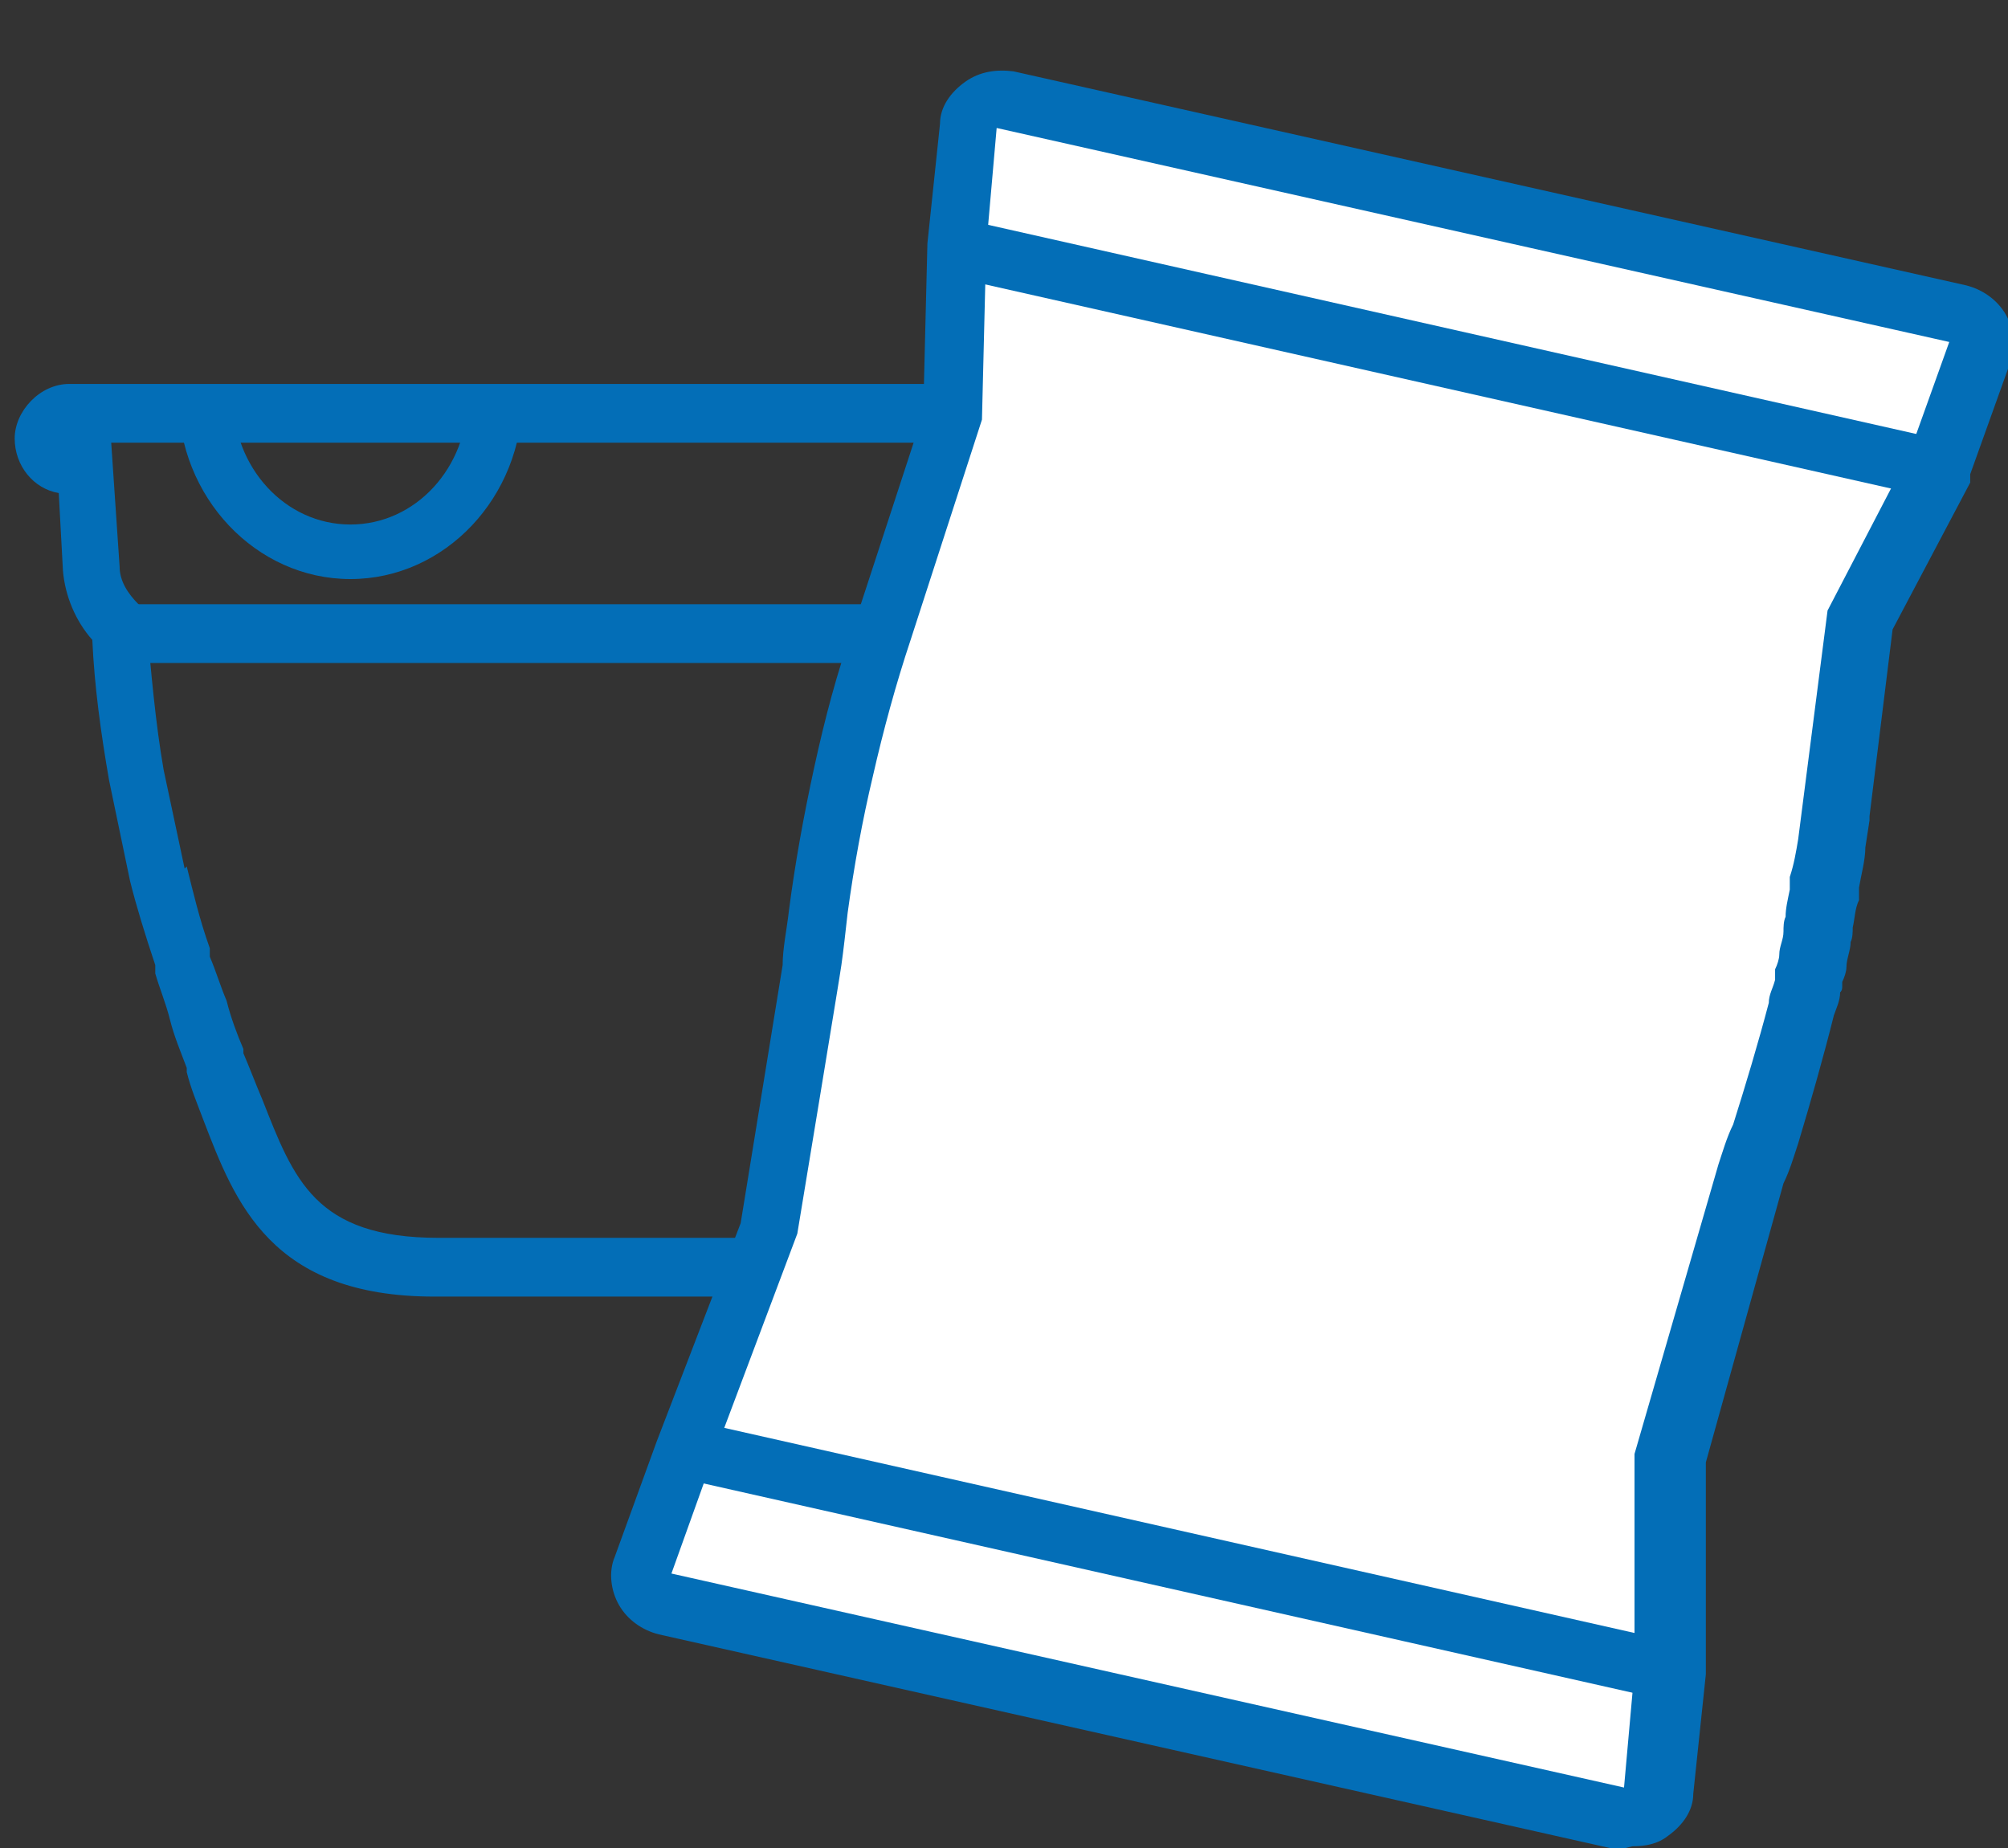
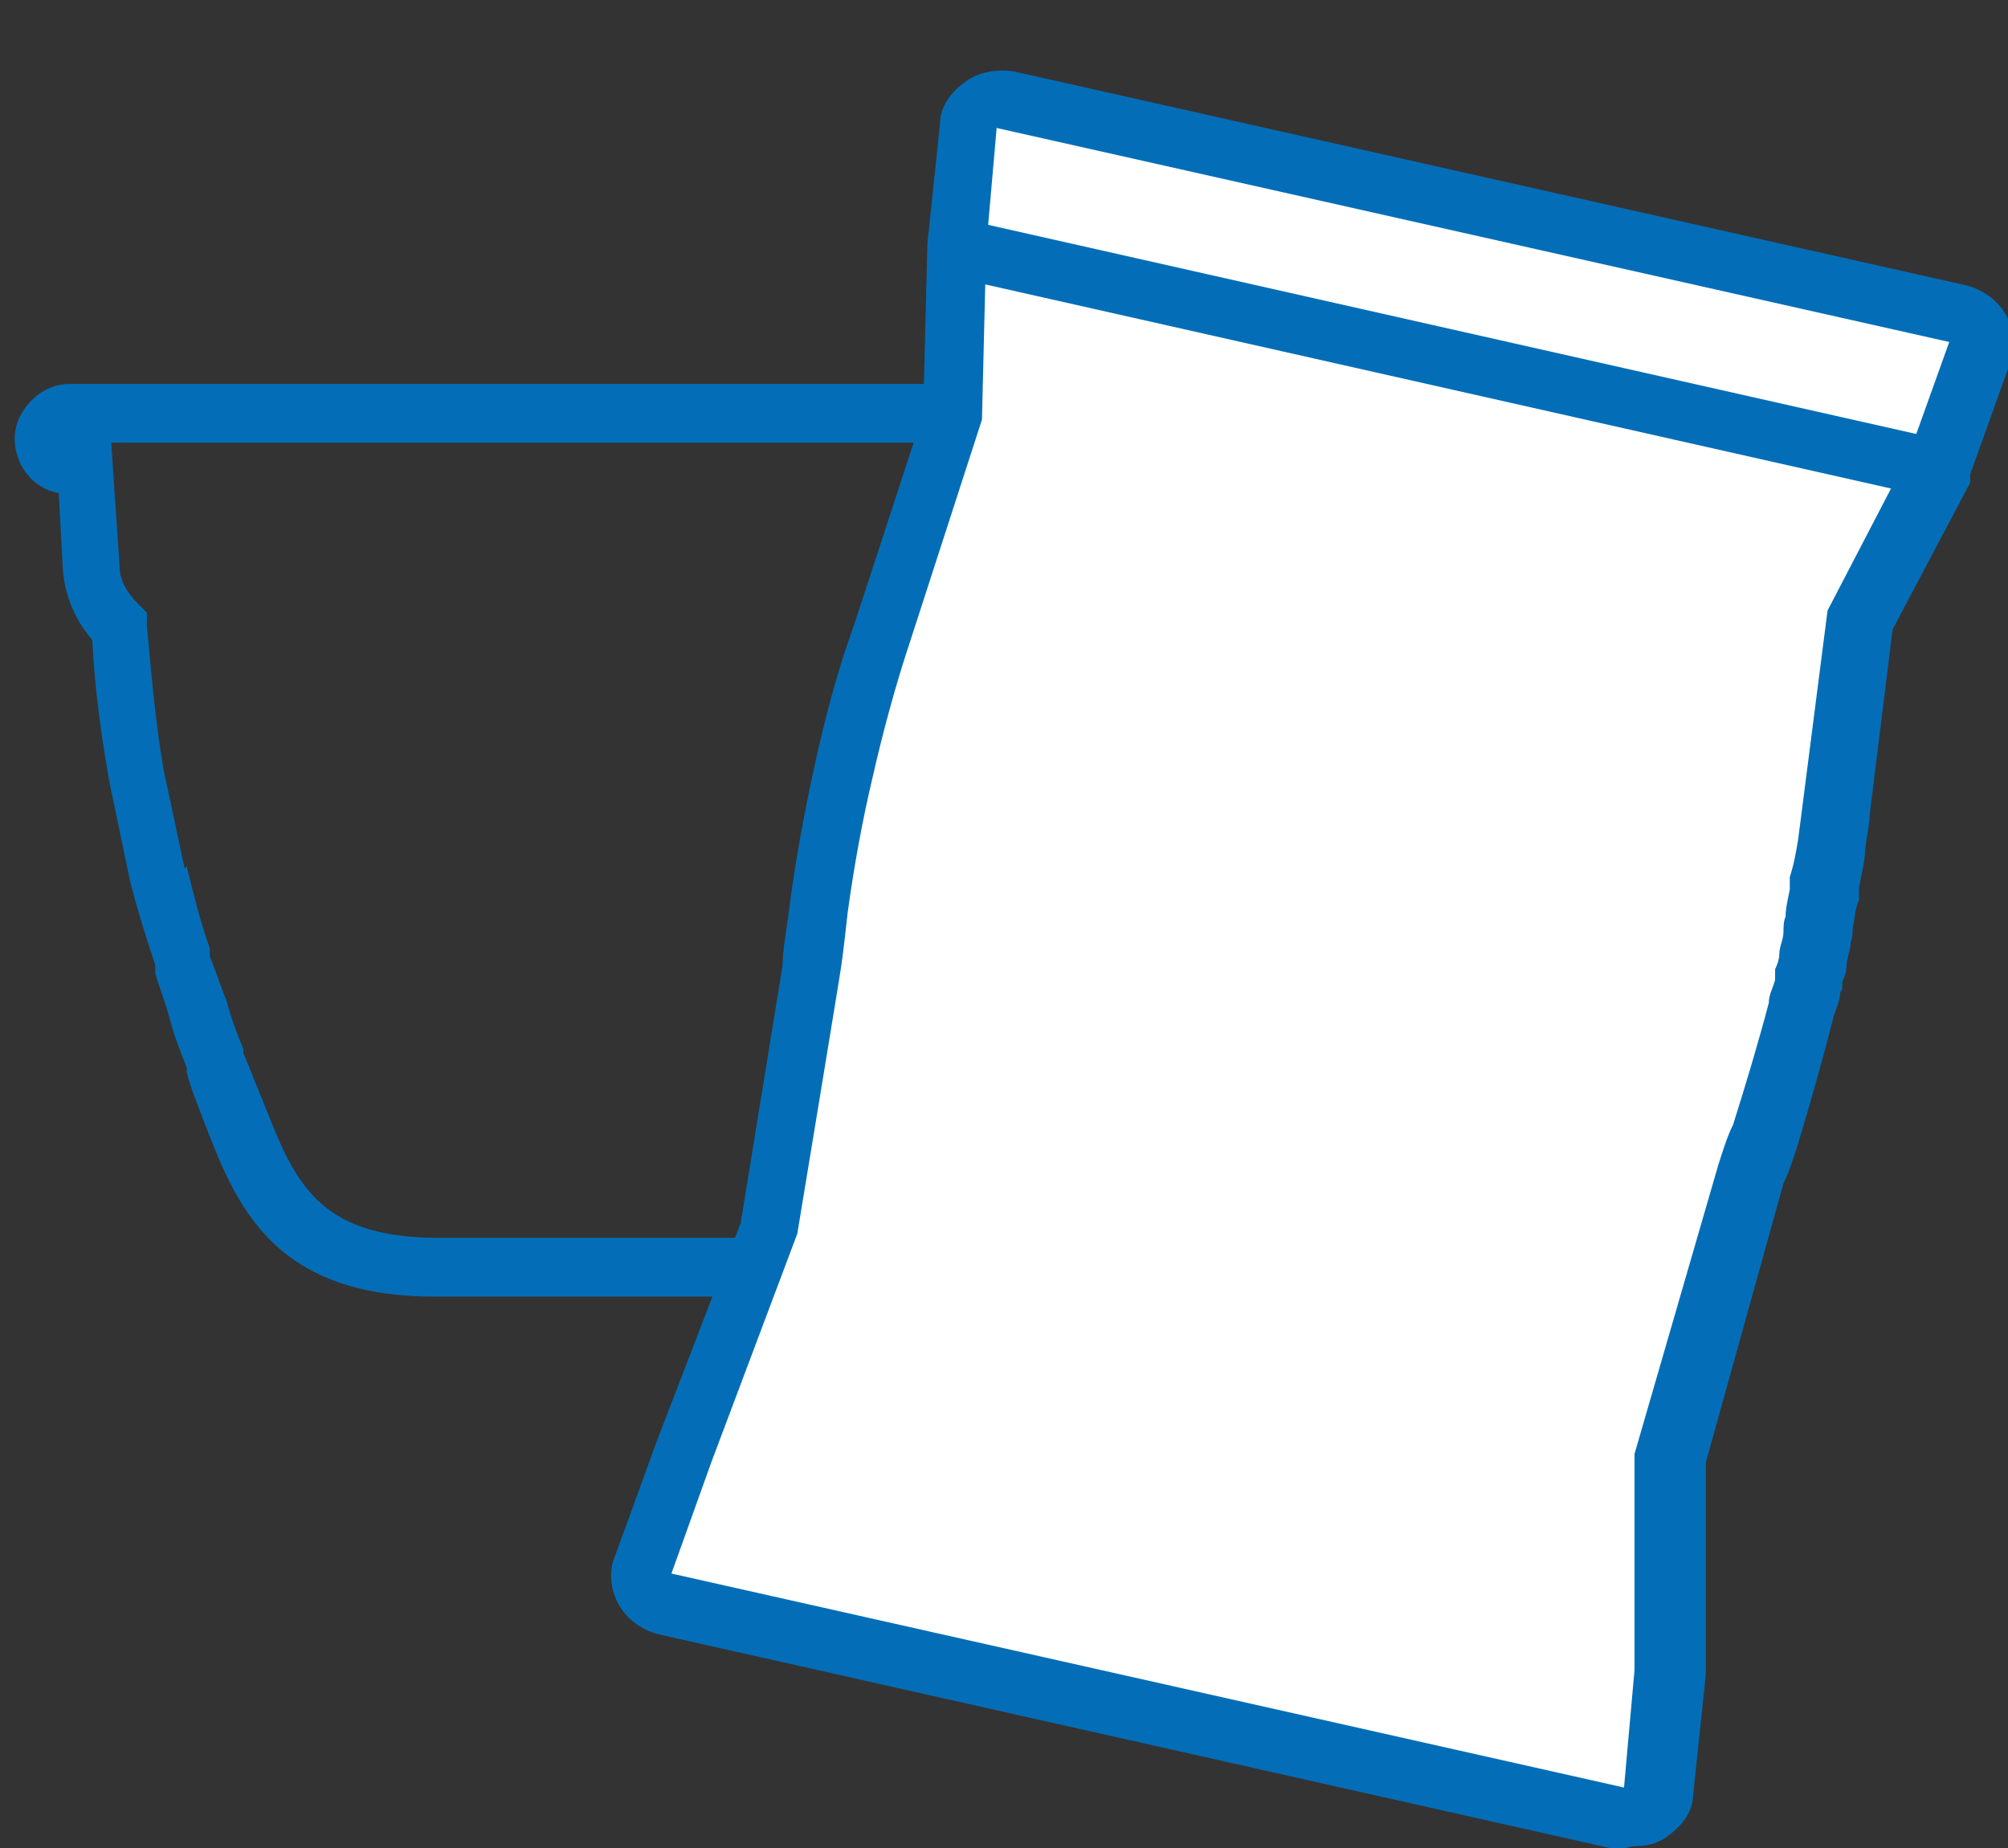
<svg xmlns="http://www.w3.org/2000/svg" id="_レイヤー_2" version="1.1" viewBox="0 0 95.7 88.1">
  <rect x="0" y="0" width="95.7" height="88.1" fill="#333333" stroke="none" />
  <defs>
    <style>
      .st0 {
        fill: #fff;
      }

      .st1 {
        fill: #036eb7;
      }
    </style>
  </defs>
  <g id="_要素">
    <path class="st1" d="M-41.4,15.2c-.7,0-1.3-.6-1.3-1.3v-7.8c0-.7.6-1.3,1.3-1.3s1.3.6,1.3,1.3v7.8c0,.7-.6,1.3-1.3,1.3h0Z" />
    <path class="st1" d="M-50.2,56.9h-7.8c-.7,0-1.3-.6-1.3-1.3s.6-1.3,1.3-1.3h7.8c.7,0,1.3.6,1.3,1.3s-.6,1.3-1.3,1.3Z" />
    <path class="st1" d="M-58.3,22.3c-.3,0-.6-.1-.9-.4l-5.5-5.5c-.5-.5-.5-1.3,0-1.8s1.3-.5,1.8,0l5.5,5.5c.5.5.5,1.3,0,1.8s-.6.4-.9.4Z" />
-     <path class="st1" d="M-48.6,79.3c-.3,0-.6-.1-.9-.4-.5-.5-.5-1.3,0-1.8l5.5-5.5c.5-.5,1.3-.5,1.8,0,.5.5.5,1.3,0,1.8l-5.5,5.5c-.2.2-.6.4-.9.4Z" />
-     <path class="st1" d="M-27.4,20.7c-.3,0-.6-.1-.9-.4-.5-.5-.5-1.3,0-1.8l5.5-5.5c.5-.5,1.3-.5,1.8,0,.5.5.5,1.3,0,1.8l-5.5,5.5c-.2.2-.6.4-.9.4Z" />
    <path class="st1" d="M45.3,61.8h-24.6c-7.8,0-9.5-4.5-11-8.4-.3-.8-.6-1.5-.8-2.3v-.2c-.3-.8-.6-1.5-.8-2.3h0c-.2-.8-.5-1.5-.7-2.2v-.4c-.5-1.5-.9-2.8-1.2-4h0s-1-4.8-1-4.8c-.4-2.3-.7-4.5-.8-6.7-.8-.9-1.3-2.1-1.4-3.3l-.2-3.7c-1.2-.2-2.1-1.3-2.1-2.6s1.2-2.6,2.6-2.6h59.8c1.4,0,2.6,1.2,2.6,2.6s-.9,2.3-2.1,2.6l-.2,3.7c0,1.2-.6,2.4-1.4,3.3-.5,7-2.2,14.5-5.4,22.9-1.5,4-3.2,8.4-11,8.4h0ZM8.9,41.3c.3,1.2.6,2.5,1.1,3.9v.4c.3.7.5,1.4.8,2.1h0c.2.8.5,1.6.8,2.3v.2c.3.7.6,1.5.9,2.2,1.5,3.8,2.5,6.6,8.4,6.6h24.6c5.8,0,6.9-2.8,8.4-6.6,3.2-8.4,4.9-15.8,5.3-22.6v-.6s.5-.4.5-.4c.5-.5.8-1.1.9-1.8l.4-5.9H5.3l.4,5.9c0,.7.4,1.3.9,1.8l.4.4v.6c.2,2.2.4,4.6.8,6.9l1,4.7h0Z" />
-     <rect class="st1" x="6" y="28.8" width="54.8" height="2.8" />
-     <path class="st1" d="M16.7,27.6c-4.5,0-8.2-3.9-8.2-8.7h2.6c0,3.4,2.5,6.1,5.6,6.1s5.6-2.7,5.6-6.1h2.6c0,4.8-3.7,8.7-8.2,8.7Z" />
    <path class="st0" d="M34.3,64.7l-1.7,4.5h0s-1.9,5.4-1.9,5.4c-.1.4-.1.8,0,1.2.2.4.5.6.9.7l45.4,10.2c.4,0,.8,0,1.1-.2s.5-.6.6-1l.6-5.7h0c0-.1,0-10.2,0-10.2l3.8-13.5c.2-.6.5-1.3.7-1.9.6-2,1.2-3.9,1.7-5.9,0-.4.2-.7.3-1.1,0-.1,0-.3.1-.5,0-.2.1-.5.1-.7,0-.4.2-.8.2-1.2,0-.2,0-.5.1-.7,0-.4.1-.8.2-1.3,0-.2,0-.4.1-.6.1-.6.2-1.2.3-1.9l.2-1.4h0l1.2-9.3,3.8-7.2s0,0,0,0c0,0,0,0,0,0l1.9-5.3c.1-.4.1-.8,0-1.2-.2-.4-.5-.6-.9-.7L47.8,4.8c-.4,0-.8,0-1.1.2s-.5.6-.6,1l-.6,5.7h0c0,.1-.2,8.2-.2,8.2l-3.3,10.3c-.7,2.2-1.3,4.4-1.8,6.6-.5,2.2-.9,4.4-1.2,6.6-.1.9-.2,1.8-.3,2.6l-1.1,6.4h0s-1,6.1-1,6.1l-.3.9-2,5.3h0Z" />
    <path class="st1" d="M77.4,88.1c-.2,0-.4,0-.6,0l-45.4-10.2c-.8-.2-1.5-.7-1.9-1.4s-.5-1.6-.2-2.3l2-5.5,4-10.4,2-12.3c0-.8.2-1.7.3-2.6.3-2.3.7-4.5,1.2-6.8.5-2.3,1.1-4.6,1.9-6.8l3.3-10.1.2-8.1.6-5.7c0-.8.5-1.5,1.2-2,.7-.5,1.5-.6,2.3-.5l45.4,10.2c.8.2,1.5.7,1.9,1.4s.5,1.6.2,2.3l-1.9,5.3c0,0,0,.1,0,.2,0,0,0,.1,0,.2l-3.7,7-1.1,8.9h0c0,.1,0,.2,0,.2l-.2,1.3c0,.6-.2,1.3-.3,1.9v.6c-.2.4-.2.9-.3,1.3,0,.2,0,.5-.1.7,0,.4-.2.8-.2,1.2,0,.2-.1.5-.2.7v.2c0,.1,0,.2-.1.3,0,.4-.2.8-.3,1.1-.5,2-1.1,4.1-1.7,6.1-.2.6-.4,1.3-.7,1.9l-3.7,13.3v10c0,0,0,0,0,.1l-.6,5.7c0,.8-.5,1.5-1.2,2-.5.4-1.1.5-1.7.5h0ZM33.9,69.7l-1.9,5.3,45.4,10.2.5-5.6h0v-10.3c0,0,4-13.8,4-13.8.2-.6.4-1.3.7-1.9.6-1.9,1.2-3.9,1.7-5.8,0-.4.2-.7.3-1.1v-.5c.1-.2.2-.5.2-.7,0-.4.2-.7.2-1.1,0-.2,0-.5.1-.7,0-.4.1-.8.2-1.3v-.6c.2-.6.3-1.2.4-1.8l1.4-10.9,3.9-7.5,1.9-5.3L47.5,6.1l-.5,5.7h0s-.2,8.2-.2,8.2l-3.4,10.5c-.7,2.1-1.3,4.3-1.8,6.5-.5,2.1-.9,4.3-1.2,6.5-.1.9-.2,1.8-.3,2.5h0c0,.1-2.1,12.8-2.1,12.8l-4.1,10.9h0ZM80.8,79.8h0s0,0,0,0ZM77.9,79.6h0ZM77.9,79.4h0s0,0,0,0ZM91,21.7h0ZM91,21.6s0,0,0,0h0s0,0,0,0Z" />
    <rect class="st1" x="67.3" y="-7.1" width="2.8" height="48.2" transform="translate(37 80.3) rotate(-77.3)" />
-     <rect class="st1" x="54.4" y="50.2" width="2.8" height="48.2" transform="translate(-28.9 112.4) rotate(-77.3)" />
  </g>
</svg>